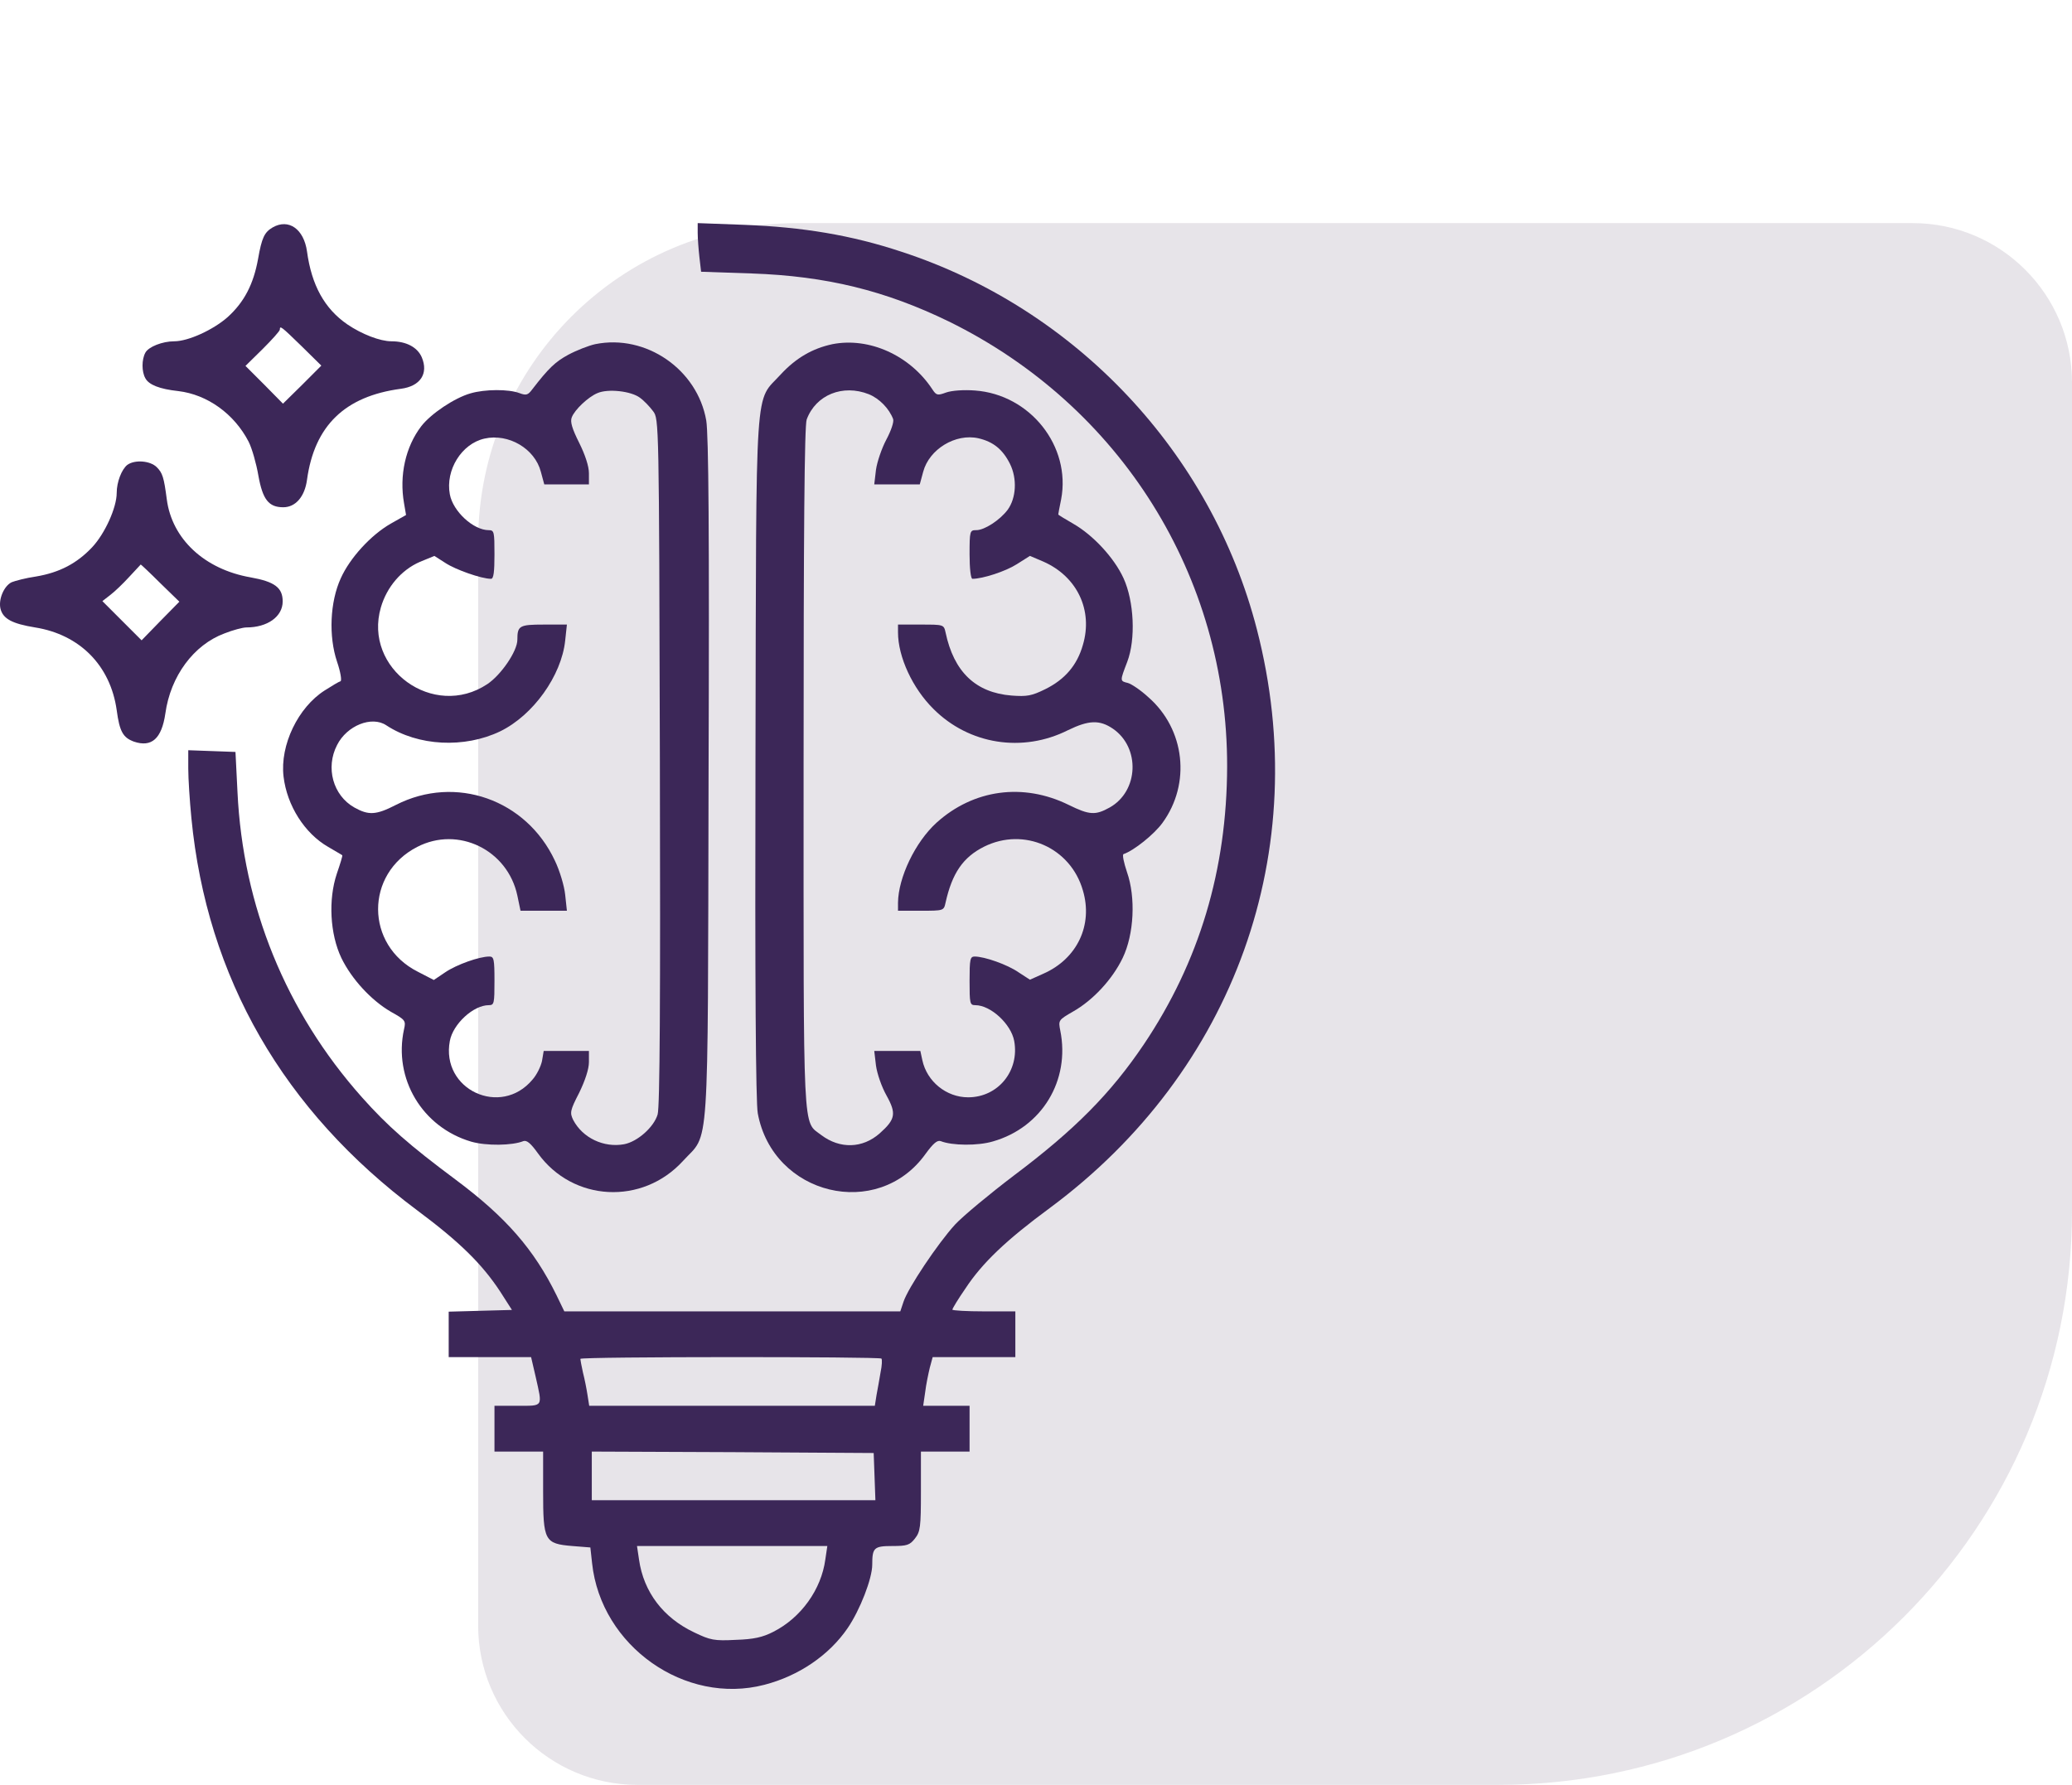
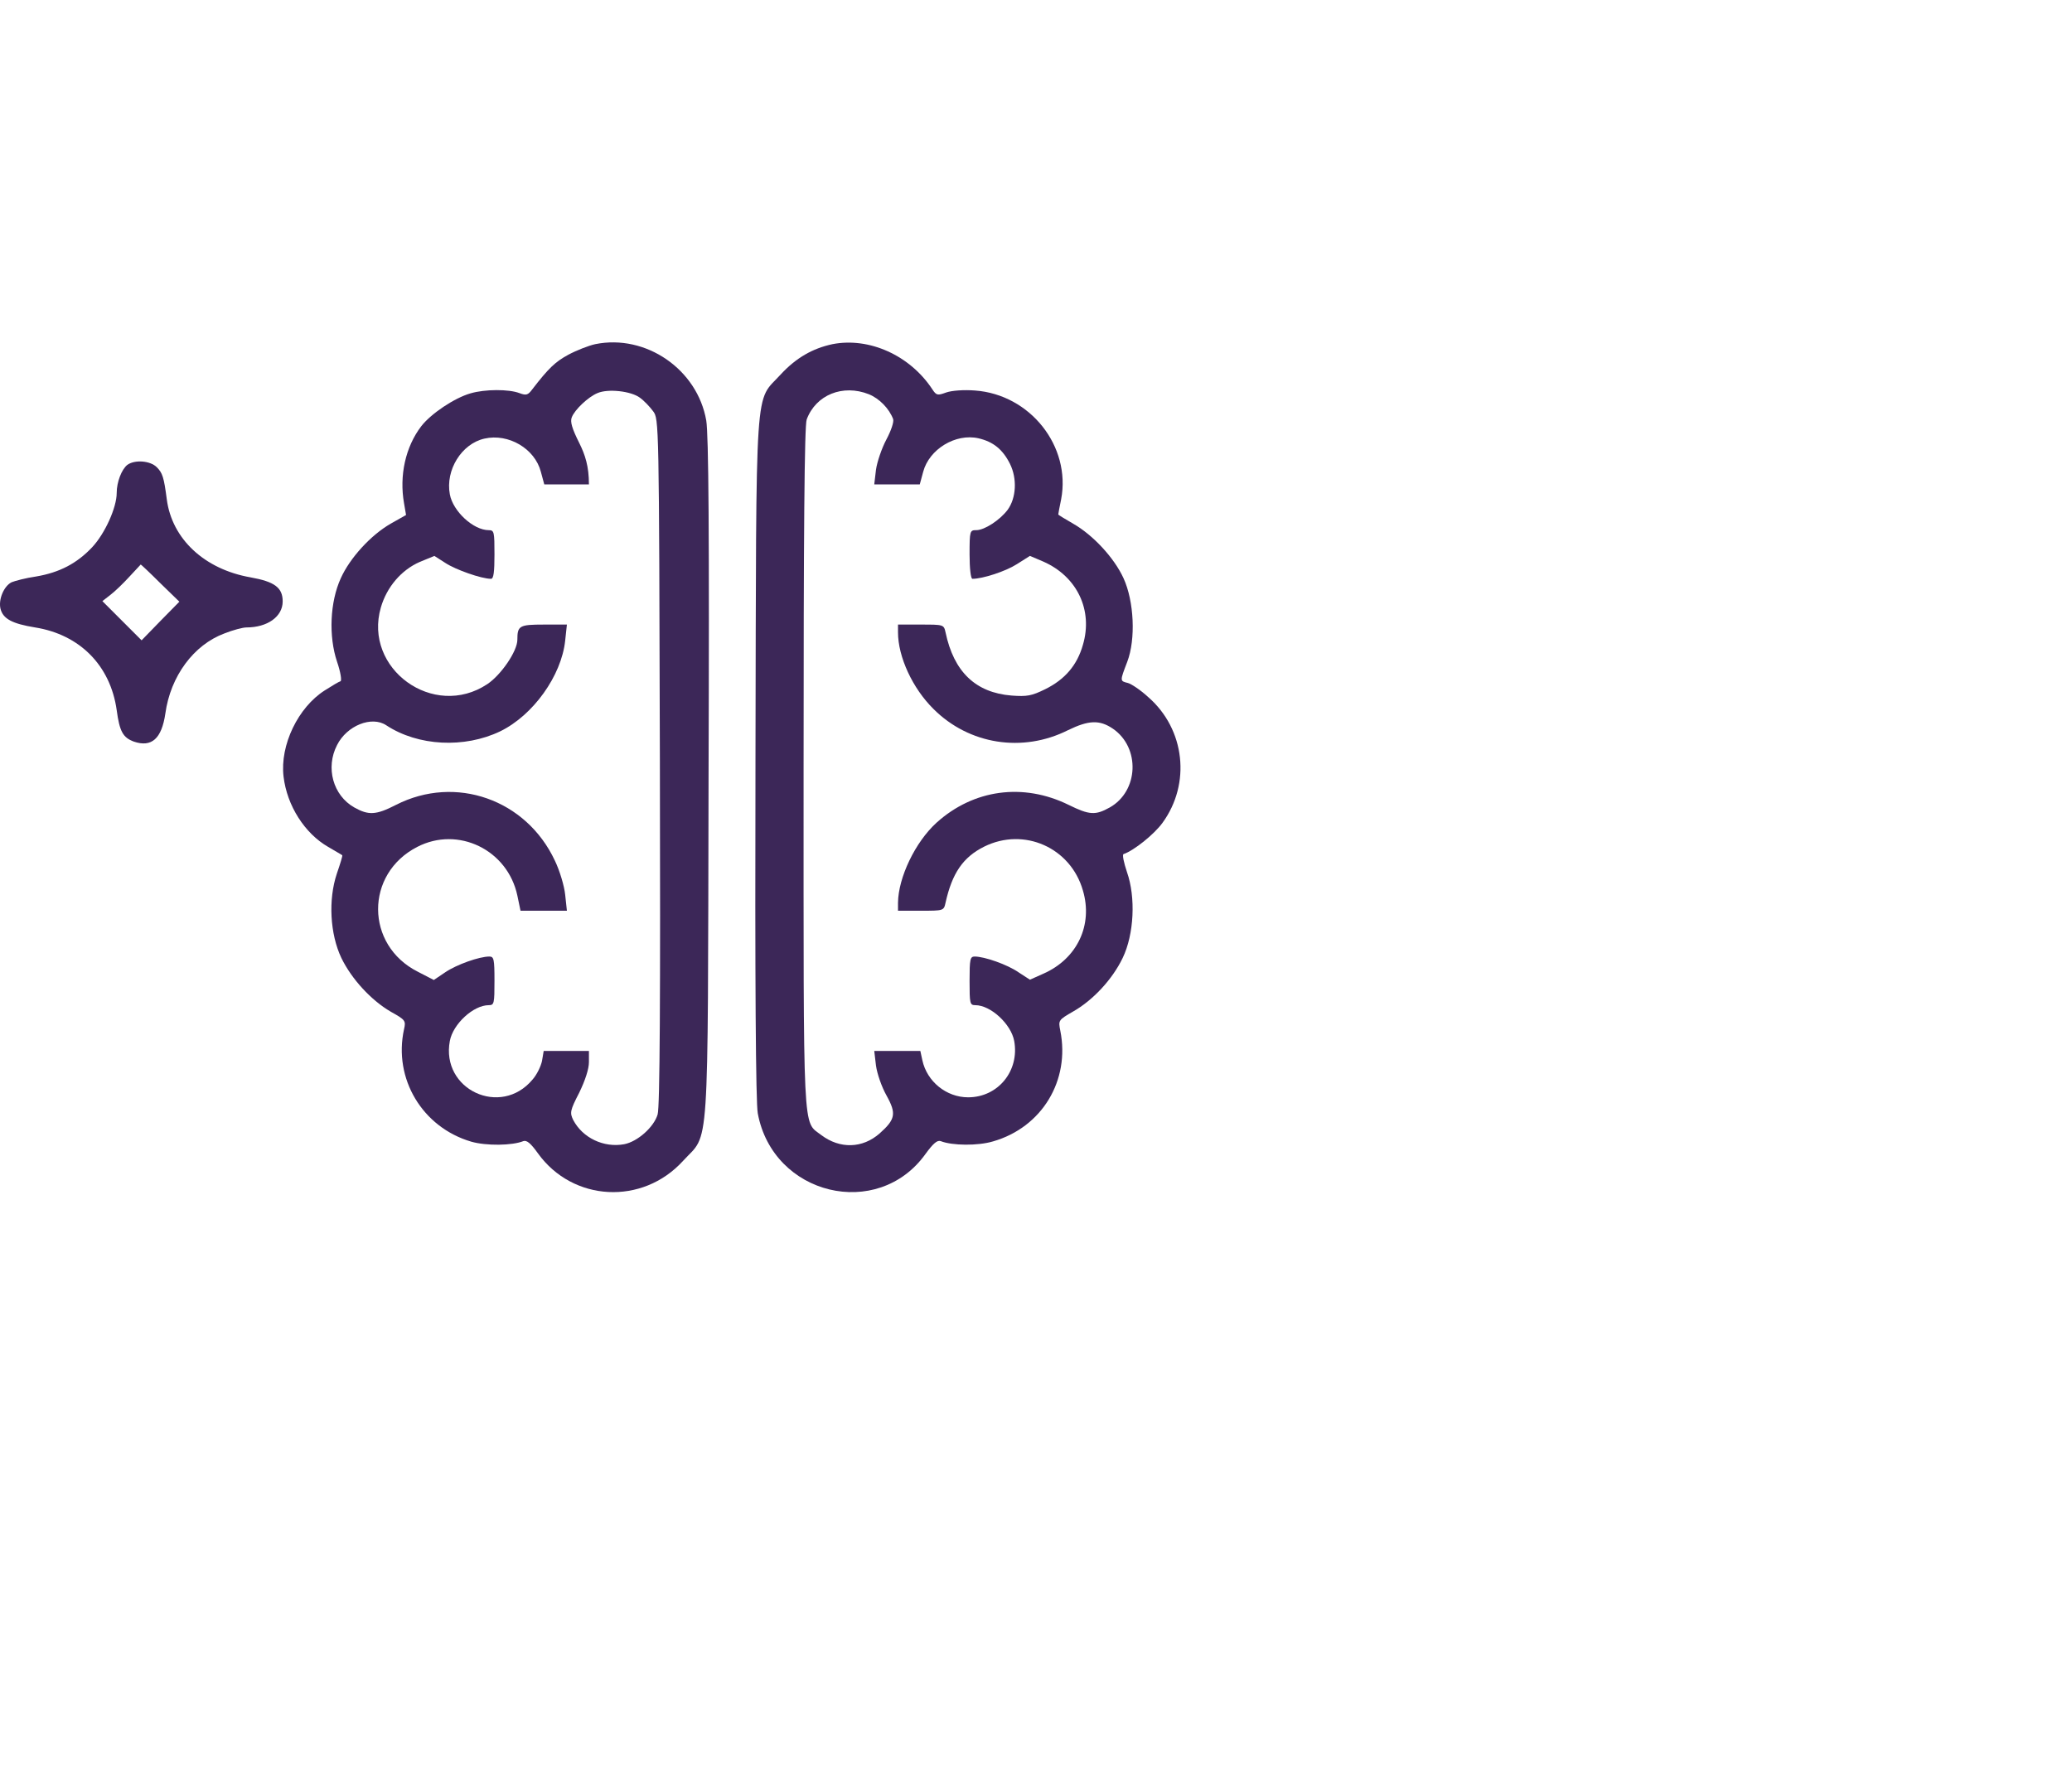
<svg xmlns="http://www.w3.org/2000/svg" width="65" height="56" viewBox="0 0 65 56" fill="none">
-   <path d="M65 38C65 47.941 56.941 56 47 56L20 56C17.239 56 15 53.761 15 51L15 17C15 11.477 19.477 7 25 7L60 7C62.761 7 65 9.239 65 12L65 38Z" fill="#877894" fill-opacity="0.2" />
-   <path d="M8.554 7.135C8.294 7.287 8.213 7.458 8.096 8.122C7.953 8.912 7.665 9.478 7.136 9.954C6.687 10.349 5.906 10.708 5.466 10.708C5.098 10.708 4.658 10.879 4.559 11.067C4.442 11.283 4.442 11.66 4.559 11.866C4.667 12.073 5.008 12.207 5.591 12.27C6.507 12.378 7.351 12.988 7.8 13.859C7.908 14.075 8.042 14.551 8.105 14.919C8.24 15.673 8.428 15.915 8.886 15.915C9.272 15.915 9.56 15.583 9.631 15.053C9.865 13.357 10.817 12.432 12.576 12.198C13.187 12.118 13.447 11.723 13.232 11.211C13.097 10.896 12.747 10.708 12.28 10.708C11.921 10.708 11.346 10.483 10.897 10.178C10.179 9.684 9.775 8.948 9.631 7.889C9.533 7.189 9.057 6.847 8.554 7.135ZM9.461 10.861L10.08 11.471L9.479 12.073L8.877 12.665L8.294 12.073L7.701 11.48L8.24 10.95C8.536 10.654 8.779 10.385 8.779 10.34C8.779 10.205 8.823 10.241 9.461 10.861Z" fill="#3C2758" />
-   <path d="M21.887 7.305C21.887 7.476 21.913 7.817 21.941 8.068L21.994 8.526L23.584 8.58C25.927 8.661 27.776 9.119 29.769 10.088C35.156 12.737 38.505 18.079 38.496 24.049C38.487 27.291 37.625 30.172 35.883 32.767C34.842 34.311 33.711 35.452 31.798 36.888C31.053 37.454 30.218 38.145 29.958 38.423C29.419 39.016 28.485 40.407 28.342 40.847L28.243 41.144H22.973H17.703L17.46 40.641C16.751 39.196 15.871 38.19 14.309 37.023C12.837 35.927 12.154 35.326 11.355 34.428C8.967 31.744 7.62 28.431 7.45 24.849L7.387 23.592L6.651 23.565L5.906 23.538V24.112C5.906 24.427 5.951 25.127 6.004 25.666C6.489 30.675 8.895 34.85 13.088 37.974C14.426 38.971 15.126 39.662 15.692 40.524L16.06 41.099L15.072 41.126L14.076 41.153V41.862V42.58H15.368H16.661L16.805 43.2C17.02 44.16 17.056 44.106 16.23 44.106H15.512V44.825V45.543H16.275H17.038V46.791C17.038 48.344 17.083 48.434 17.954 48.506L18.52 48.551L18.574 49.044C18.852 51.648 21.492 53.507 23.979 52.86C25.056 52.582 26.008 51.935 26.591 51.082C26.977 50.517 27.363 49.529 27.363 49.089C27.363 48.56 27.417 48.506 27.992 48.506C28.45 48.506 28.539 48.479 28.701 48.272C28.872 48.057 28.89 47.913 28.89 46.791V45.543H29.653H30.416V44.825V44.106H29.689H28.961L29.024 43.675C29.051 43.442 29.123 43.101 29.168 42.912L29.258 42.58H30.55H31.852V41.862V41.144H30.865C30.326 41.144 29.877 41.117 29.877 41.09C29.877 41.054 30.057 40.758 30.281 40.434C30.811 39.626 31.565 38.908 32.93 37.903C38.738 33.602 41.216 26.671 39.43 19.749C38.002 14.2 33.747 9.685 28.279 7.898C26.708 7.377 25.191 7.126 23.35 7.054L21.887 7V7.305ZM27.651 42.625C27.677 42.652 27.669 42.849 27.624 43.056C27.588 43.263 27.534 43.586 27.498 43.765L27.444 44.106H22.964H18.484L18.43 43.765C18.403 43.586 18.34 43.263 18.286 43.056C18.241 42.849 18.206 42.661 18.206 42.634C18.206 42.562 27.588 42.562 27.651 42.625ZM27.435 46.324L27.462 47.069H23.009H18.565V46.306V45.543L22.991 45.561L27.408 45.588L27.435 46.324ZM25.891 48.928C25.765 49.87 25.128 50.759 24.257 51.199C23.925 51.37 23.637 51.433 23.081 51.45C22.407 51.486 22.282 51.459 21.779 51.217C20.809 50.759 20.19 49.951 20.046 48.928L19.983 48.506H22.964H25.954L25.891 48.928Z" fill="#3C2758" />
-   <path d="M18.672 10.798C18.466 10.843 18.08 10.995 17.828 11.13C17.416 11.354 17.209 11.552 16.697 12.216C16.563 12.396 16.509 12.414 16.293 12.333C15.961 12.207 15.216 12.207 14.758 12.342C14.255 12.486 13.519 12.979 13.214 13.374C12.72 14.021 12.522 14.919 12.675 15.79L12.738 16.158L12.262 16.427C11.634 16.786 10.978 17.504 10.691 18.142C10.35 18.887 10.305 19.964 10.574 20.763C10.682 21.078 10.727 21.356 10.682 21.374C10.637 21.383 10.413 21.518 10.188 21.661C9.353 22.191 8.779 23.376 8.895 24.364C9.003 25.279 9.56 26.15 10.296 26.572C10.52 26.707 10.718 26.815 10.736 26.833C10.754 26.842 10.673 27.102 10.565 27.416C10.296 28.224 10.35 29.302 10.709 30.056C11.032 30.72 11.643 31.384 12.262 31.744C12.711 31.995 12.738 32.022 12.675 32.291C12.334 33.844 13.25 35.371 14.785 35.82C15.252 35.954 16.069 35.945 16.419 35.802C16.527 35.766 16.652 35.873 16.877 36.188C17.972 37.705 20.154 37.822 21.429 36.421C22.264 35.505 22.201 36.52 22.228 24.444C22.255 16.625 22.228 13.644 22.156 13.195C21.878 11.588 20.262 10.475 18.672 10.798ZM20.073 12.477C20.199 12.566 20.387 12.764 20.486 12.899C20.674 13.141 20.674 13.195 20.701 23.888C20.719 31.331 20.701 34.733 20.63 34.967C20.513 35.362 20.001 35.82 19.579 35.9C18.942 36.017 18.277 35.703 17.981 35.137C17.873 34.913 17.882 34.841 18.17 34.284C18.358 33.898 18.475 33.539 18.475 33.324V32.974H17.766H17.056L17.003 33.288C16.967 33.458 16.841 33.719 16.706 33.871C15.71 35.066 13.824 34.186 14.112 32.659C14.21 32.13 14.848 31.537 15.333 31.537C15.503 31.537 15.512 31.483 15.512 30.774C15.512 30.092 15.494 30.011 15.351 30.011C15.036 30.011 14.327 30.262 13.968 30.505L13.609 30.747L13.106 30.487C11.454 29.652 11.445 27.416 13.088 26.572C14.372 25.908 15.925 26.662 16.23 28.099L16.329 28.574H17.056H17.784L17.73 28.072C17.703 27.802 17.559 27.317 17.407 27.003C16.509 25.082 14.291 24.301 12.424 25.252C11.795 25.576 11.562 25.585 11.113 25.333C10.448 24.956 10.206 24.085 10.574 23.376C10.88 22.765 11.661 22.451 12.118 22.756C13.115 23.412 14.569 23.484 15.692 22.945C16.724 22.442 17.613 21.203 17.73 20.099L17.784 19.596H17.056C16.293 19.596 16.23 19.632 16.23 20.072C16.23 20.431 15.719 21.176 15.288 21.464C13.6 22.586 11.391 20.979 11.948 19.058C12.136 18.411 12.594 17.881 13.169 17.63L13.627 17.442L13.977 17.666C14.291 17.872 15.099 18.16 15.404 18.16C15.485 18.16 15.512 17.944 15.512 17.397C15.512 16.687 15.503 16.634 15.333 16.634C14.848 16.634 14.21 16.041 14.112 15.511C13.968 14.748 14.48 13.922 15.198 13.761C15.952 13.59 16.778 14.075 16.967 14.802L17.074 15.197H17.775H18.475V14.847C18.475 14.631 18.358 14.272 18.17 13.895C17.945 13.446 17.882 13.231 17.936 13.096C18.026 12.854 18.457 12.45 18.744 12.333C19.076 12.189 19.795 12.27 20.073 12.477Z" fill="#3C2758" />
+   <path d="M18.672 10.798C18.466 10.843 18.08 10.995 17.828 11.13C17.416 11.354 17.209 11.552 16.697 12.216C16.563 12.396 16.509 12.414 16.293 12.333C15.961 12.207 15.216 12.207 14.758 12.342C14.255 12.486 13.519 12.979 13.214 13.374C12.72 14.021 12.522 14.919 12.675 15.79L12.738 16.158L12.262 16.427C11.634 16.786 10.978 17.504 10.691 18.142C10.35 18.887 10.305 19.964 10.574 20.763C10.682 21.078 10.727 21.356 10.682 21.374C10.637 21.383 10.413 21.518 10.188 21.661C9.353 22.191 8.779 23.376 8.895 24.364C9.003 25.279 9.56 26.15 10.296 26.572C10.52 26.707 10.718 26.815 10.736 26.833C10.754 26.842 10.673 27.102 10.565 27.416C10.296 28.224 10.35 29.302 10.709 30.056C11.032 30.72 11.643 31.384 12.262 31.744C12.711 31.995 12.738 32.022 12.675 32.291C12.334 33.844 13.25 35.371 14.785 35.82C15.252 35.954 16.069 35.945 16.419 35.802C16.527 35.766 16.652 35.873 16.877 36.188C17.972 37.705 20.154 37.822 21.429 36.421C22.264 35.505 22.201 36.52 22.228 24.444C22.255 16.625 22.228 13.644 22.156 13.195C21.878 11.588 20.262 10.475 18.672 10.798ZM20.073 12.477C20.199 12.566 20.387 12.764 20.486 12.899C20.674 13.141 20.674 13.195 20.701 23.888C20.719 31.331 20.701 34.733 20.63 34.967C20.513 35.362 20.001 35.82 19.579 35.9C18.942 36.017 18.277 35.703 17.981 35.137C17.873 34.913 17.882 34.841 18.17 34.284C18.358 33.898 18.475 33.539 18.475 33.324V32.974H17.766H17.056L17.003 33.288C16.967 33.458 16.841 33.719 16.706 33.871C15.71 35.066 13.824 34.186 14.112 32.659C14.21 32.13 14.848 31.537 15.333 31.537C15.503 31.537 15.512 31.483 15.512 30.774C15.512 30.092 15.494 30.011 15.351 30.011C15.036 30.011 14.327 30.262 13.968 30.505L13.609 30.747L13.106 30.487C11.454 29.652 11.445 27.416 13.088 26.572C14.372 25.908 15.925 26.662 16.23 28.099L16.329 28.574H17.056H17.784L17.73 28.072C17.703 27.802 17.559 27.317 17.407 27.003C16.509 25.082 14.291 24.301 12.424 25.252C11.795 25.576 11.562 25.585 11.113 25.333C10.448 24.956 10.206 24.085 10.574 23.376C10.88 22.765 11.661 22.451 12.118 22.756C13.115 23.412 14.569 23.484 15.692 22.945C16.724 22.442 17.613 21.203 17.73 20.099L17.784 19.596H17.056C16.293 19.596 16.23 19.632 16.23 20.072C16.23 20.431 15.719 21.176 15.288 21.464C13.6 22.586 11.391 20.979 11.948 19.058C12.136 18.411 12.594 17.881 13.169 17.63L13.627 17.442L13.977 17.666C14.291 17.872 15.099 18.16 15.404 18.16C15.485 18.16 15.512 17.944 15.512 17.397C15.512 16.687 15.503 16.634 15.333 16.634C14.848 16.634 14.21 16.041 14.112 15.511C13.968 14.748 14.48 13.922 15.198 13.761C15.952 13.59 16.778 14.075 16.967 14.802L17.074 15.197H17.775H18.475C18.475 14.631 18.358 14.272 18.17 13.895C17.945 13.446 17.882 13.231 17.936 13.096C18.026 12.854 18.457 12.45 18.744 12.333C19.076 12.189 19.795 12.27 20.073 12.477Z" fill="#3C2758" />
  <path d="M26.115 10.798C25.487 10.932 24.975 11.229 24.499 11.74C23.664 12.665 23.727 11.642 23.7 23.762C23.682 30.783 23.709 34.608 23.772 34.931C24.248 37.507 27.534 38.297 29.033 36.206C29.276 35.873 29.401 35.766 29.509 35.802C29.868 35.945 30.676 35.954 31.152 35.811C32.687 35.371 33.576 33.898 33.262 32.336C33.199 32.013 33.199 32.004 33.666 31.735C34.285 31.384 34.896 30.729 35.219 30.056C35.578 29.31 35.632 28.152 35.354 27.362C35.255 27.066 35.201 26.814 35.246 26.797C35.569 26.689 36.207 26.177 36.467 25.818C37.365 24.588 37.176 22.882 36.027 21.877C35.785 21.652 35.488 21.455 35.381 21.428C35.129 21.365 35.129 21.374 35.363 20.763C35.632 20.054 35.578 18.869 35.246 18.142C34.95 17.495 34.285 16.786 33.675 16.436C33.414 16.283 33.199 16.158 33.199 16.14C33.199 16.131 33.235 15.915 33.289 15.664C33.603 14.003 32.319 12.378 30.586 12.252C30.236 12.225 29.859 12.252 29.68 12.315C29.41 12.414 29.374 12.405 29.249 12.216C28.548 11.148 27.265 10.573 26.115 10.798ZM27.256 12.369C27.588 12.504 27.893 12.818 28.019 13.15C28.046 13.24 27.956 13.509 27.803 13.796C27.66 14.066 27.516 14.488 27.48 14.739L27.426 15.197H28.144H28.854L28.961 14.802C29.15 14.093 29.976 13.59 30.694 13.751C31.161 13.859 31.457 14.102 31.682 14.55C31.915 15.017 31.879 15.628 31.61 15.996C31.367 16.319 30.883 16.633 30.631 16.633C30.425 16.633 30.416 16.651 30.416 17.396C30.416 17.819 30.452 18.16 30.506 18.16C30.829 18.16 31.547 17.926 31.897 17.702L32.31 17.441L32.732 17.621C33.791 18.088 34.294 19.147 33.971 20.234C33.791 20.871 33.406 21.32 32.786 21.625C32.364 21.832 32.22 21.859 31.735 21.823C30.604 21.733 29.922 21.078 29.662 19.839C29.608 19.596 29.599 19.596 28.89 19.596H28.171V19.839C28.171 20.611 28.629 21.598 29.285 22.245C30.398 23.358 32.077 23.627 33.504 22.909C34.151 22.595 34.492 22.577 34.914 22.864C35.776 23.457 35.722 24.821 34.815 25.333C34.366 25.584 34.178 25.576 33.522 25.252C32.095 24.552 30.541 24.767 29.383 25.809C28.71 26.419 28.18 27.533 28.171 28.323V28.574H28.89C29.599 28.574 29.608 28.574 29.662 28.323C29.868 27.398 30.209 26.895 30.874 26.563C32.122 25.944 33.585 26.59 33.971 27.937C34.294 29.023 33.791 30.083 32.732 30.549L32.31 30.738L31.951 30.505C31.601 30.262 30.883 30.011 30.577 30.011C30.434 30.011 30.416 30.091 30.416 30.774C30.416 31.483 30.425 31.537 30.595 31.537C31.08 31.537 31.718 32.13 31.816 32.659C31.987 33.593 31.314 34.428 30.371 34.428C29.689 34.428 29.078 33.934 28.934 33.261L28.872 32.974H28.153H27.426L27.48 33.431C27.516 33.692 27.66 34.105 27.812 34.374C28.126 34.94 28.09 35.119 27.597 35.559C27.058 36.035 26.349 36.053 25.765 35.613C25.173 35.155 25.209 35.846 25.209 24.094C25.209 16.75 25.235 13.338 25.307 13.159C25.595 12.387 26.439 12.046 27.256 12.369Z" fill="#3C2758" />
  <path d="M3.993 14.586C3.814 14.73 3.661 15.125 3.661 15.466C3.661 15.924 3.293 16.741 2.889 17.172C2.413 17.675 1.874 17.962 1.129 18.088C0.815 18.133 0.474 18.223 0.366 18.267C0.124 18.384 -0.056 18.806 0.016 19.102C0.097 19.417 0.384 19.569 1.102 19.686C2.503 19.91 3.464 20.88 3.661 22.281C3.751 22.954 3.859 23.142 4.2 23.268C4.756 23.457 5.071 23.178 5.187 22.388C5.349 21.212 6.076 20.234 7.037 19.875C7.306 19.767 7.62 19.686 7.728 19.686C8.393 19.686 8.868 19.345 8.868 18.869C8.868 18.438 8.617 18.25 7.863 18.115C6.417 17.863 5.394 16.912 5.232 15.664C5.142 14.973 5.098 14.838 4.918 14.658C4.712 14.452 4.227 14.416 3.993 14.586ZM5.026 18.294L5.627 18.878L5.035 19.48L4.442 20.09L3.823 19.471L3.212 18.86L3.455 18.671C3.598 18.564 3.868 18.303 4.056 18.097C4.254 17.881 4.415 17.711 4.415 17.711C4.424 17.711 4.703 17.971 5.026 18.294Z" fill="#3C2758" />
</svg>